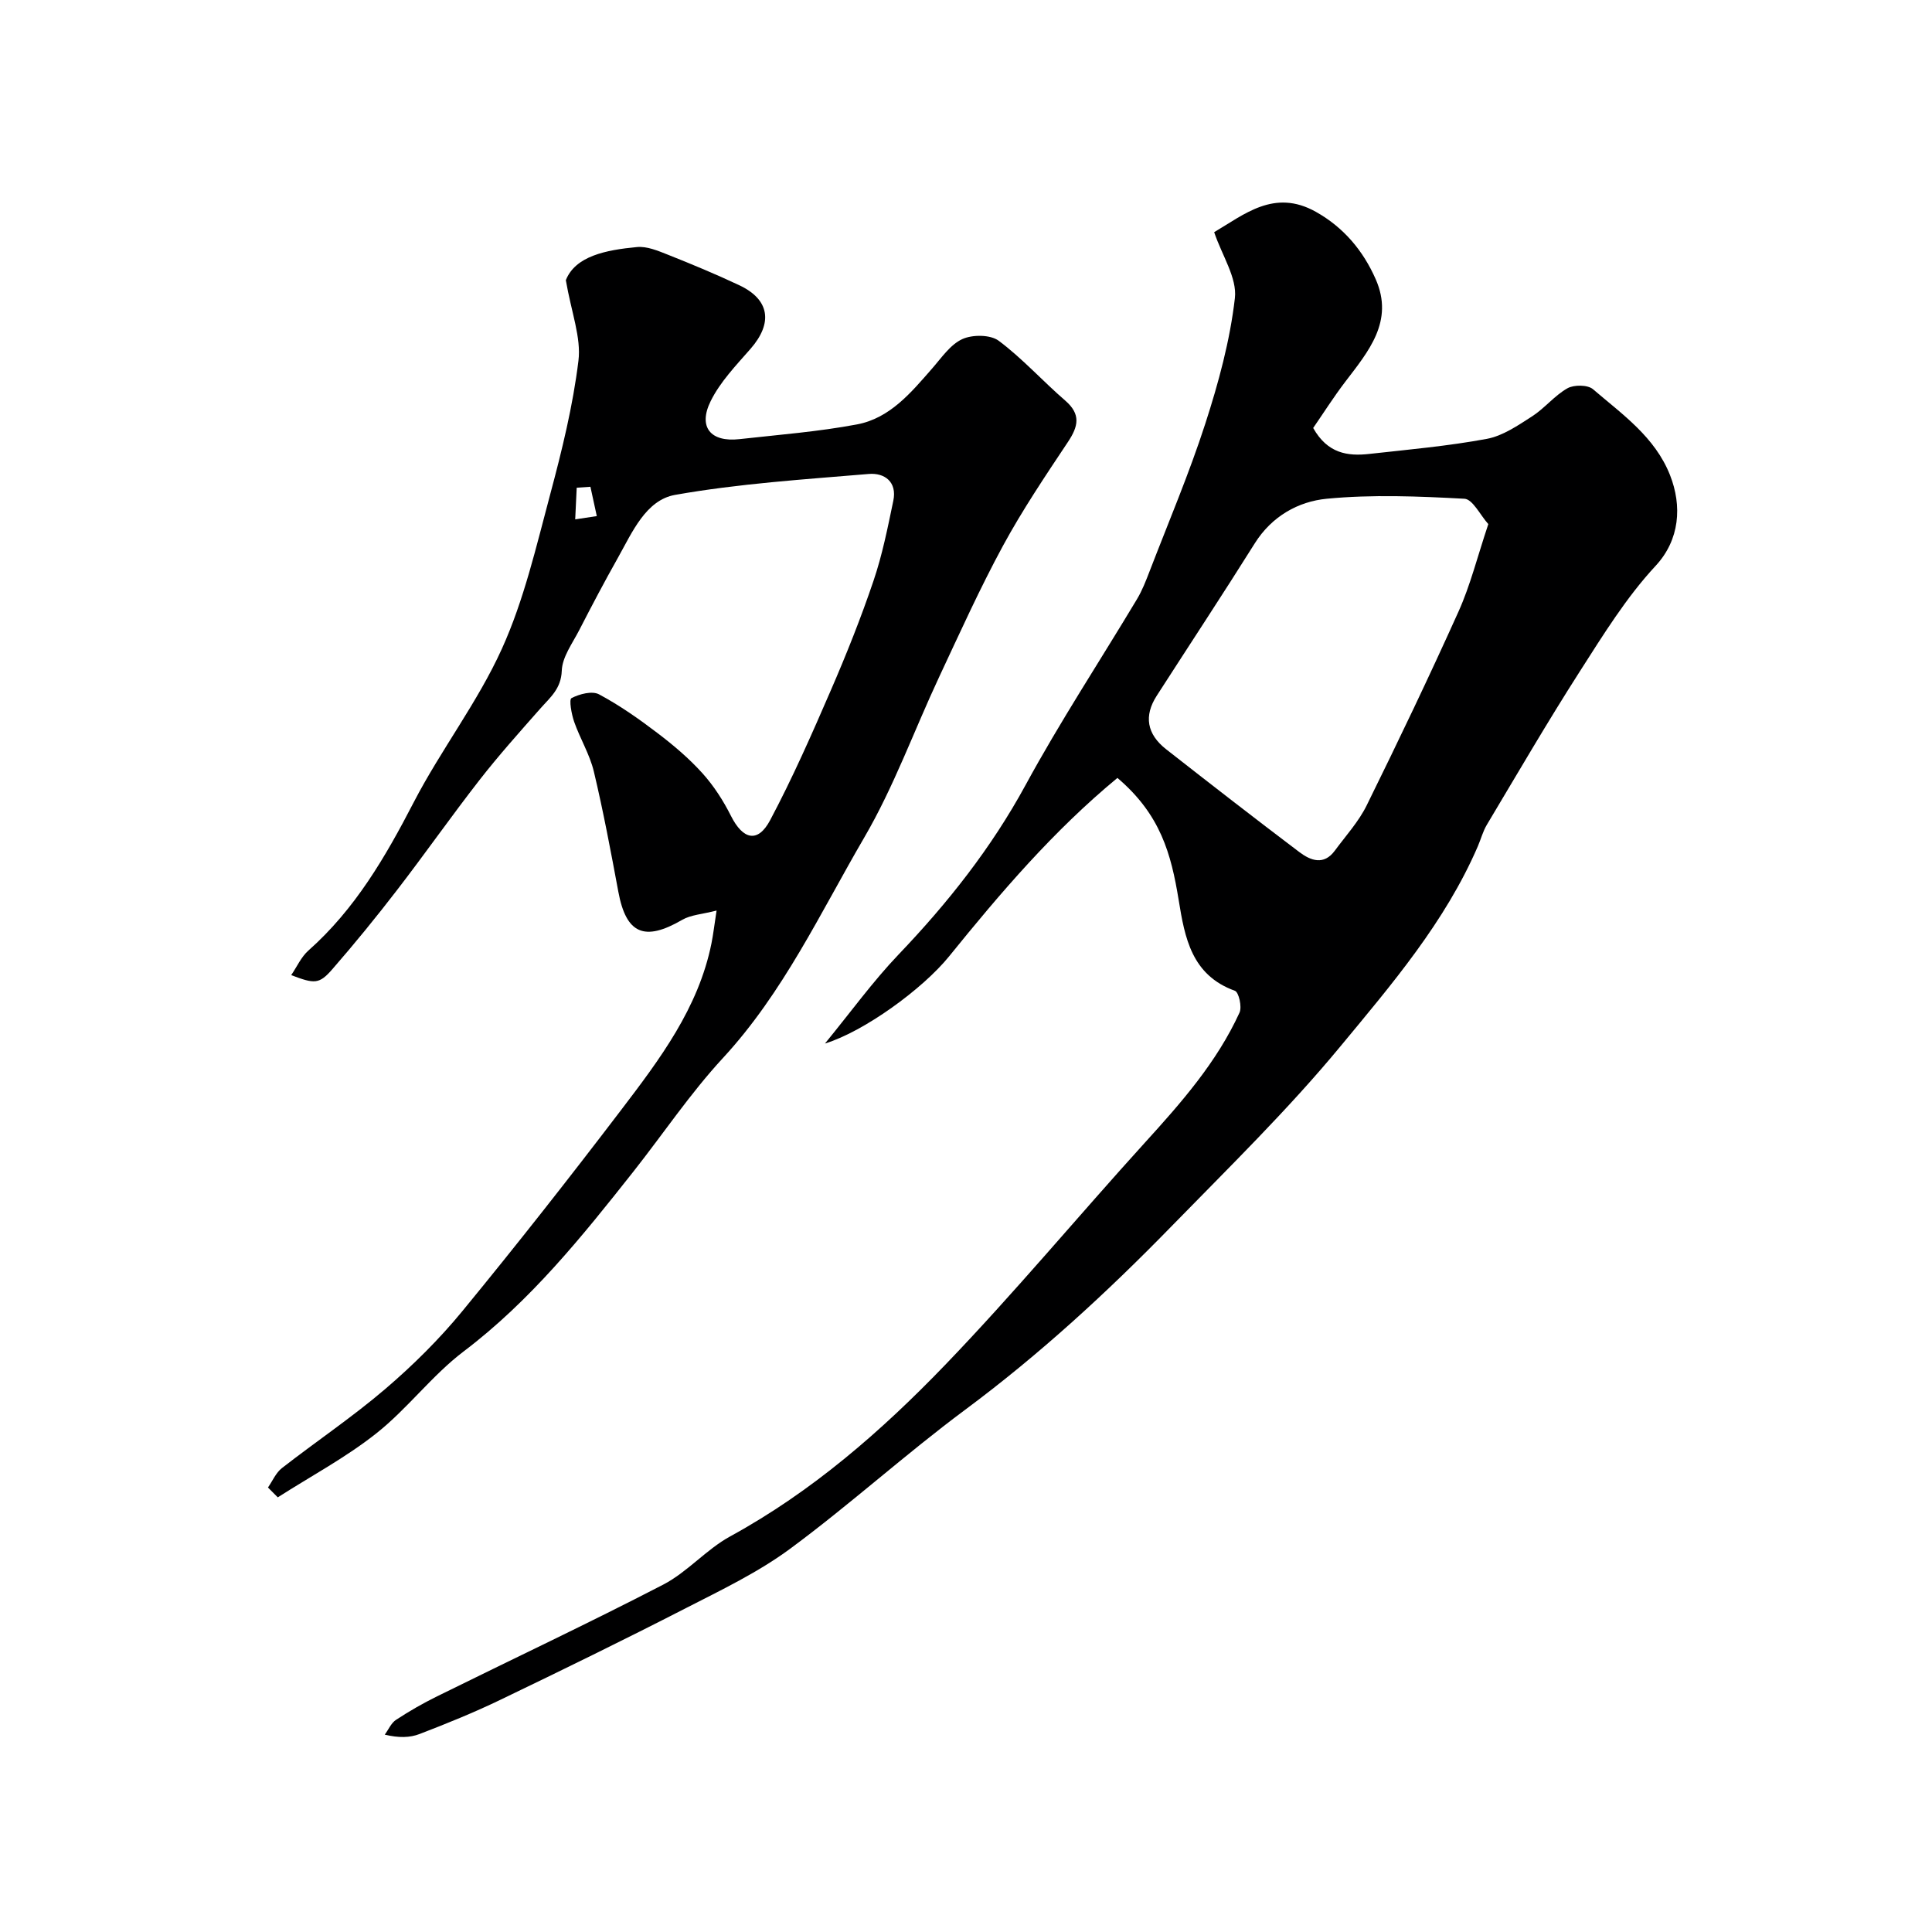
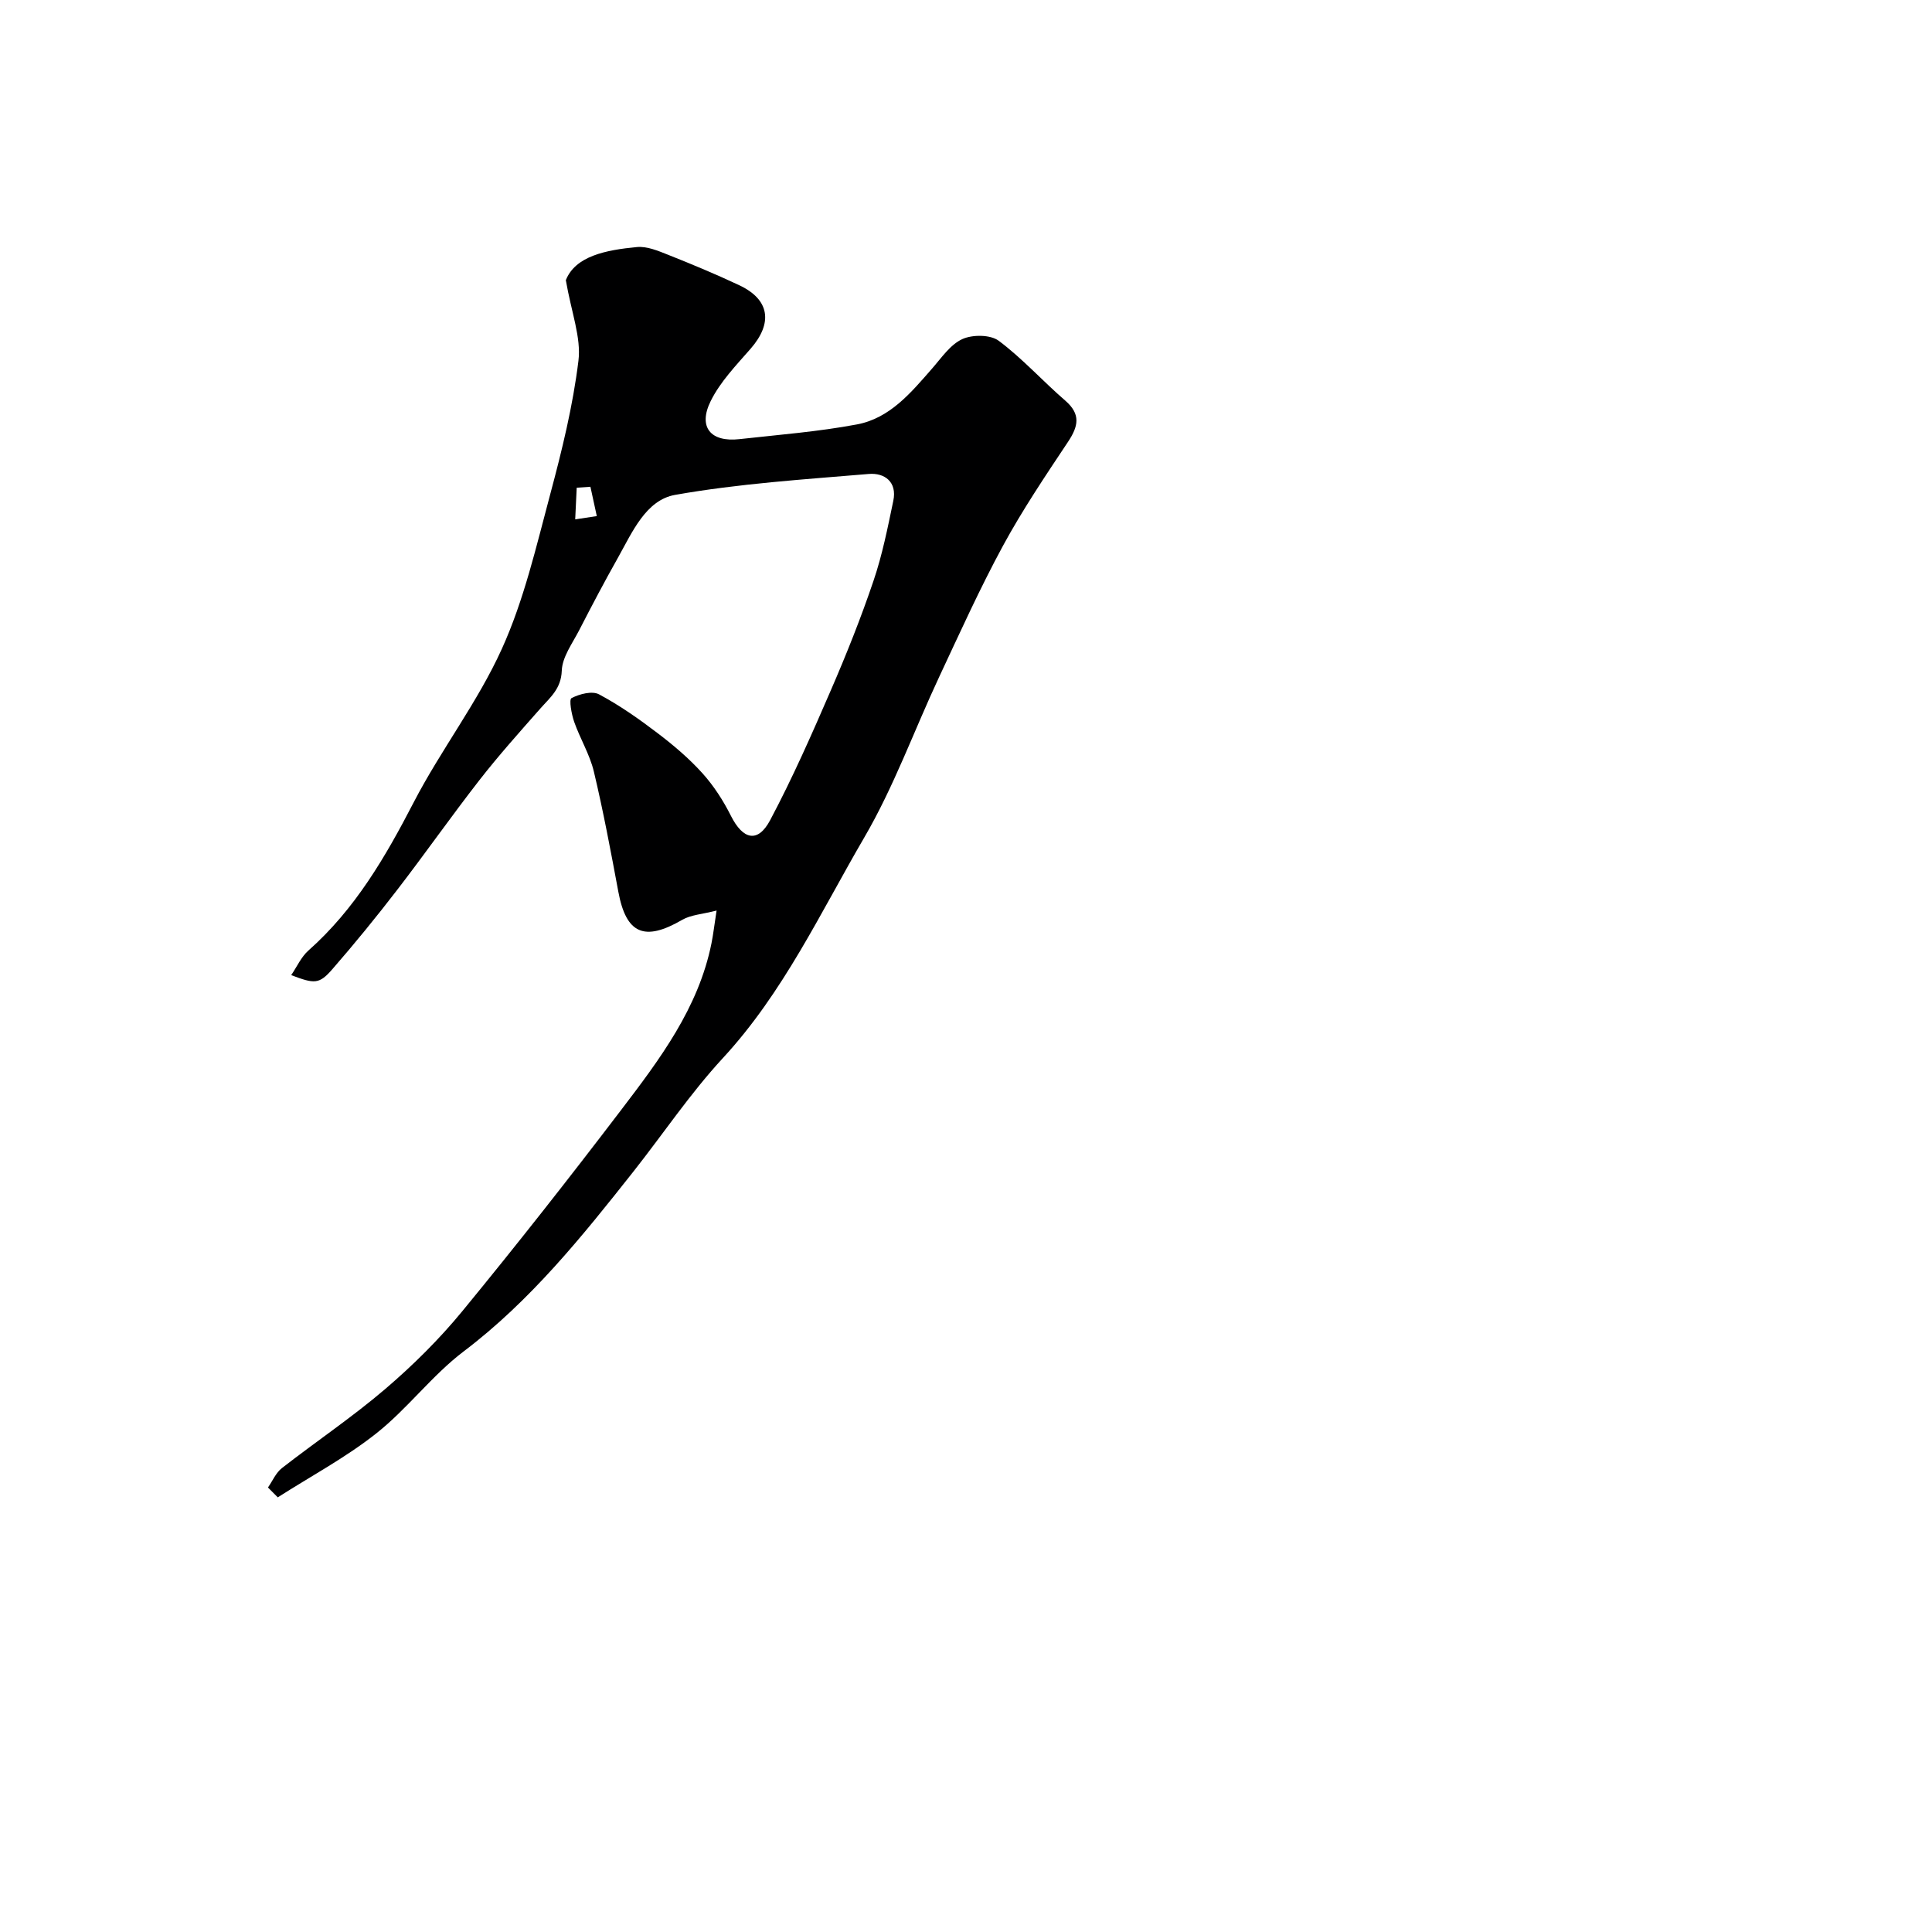
<svg xmlns="http://www.w3.org/2000/svg" enable-background="new 0 0 400 400" viewBox="0 0 400 400">
-   <path d="m231.35 161.06c-13.22 10.92-24.19 23.76-34.83 36.92-5.5 6.8-17.66 15.61-25.72 18.07 5.38-6.57 9.93-12.87 15.24-18.43 10.19-10.67 19.19-22.03 26.29-35.08 7.14-13.13 15.38-25.66 23.07-38.49 1.08-1.8 1.85-3.8 2.61-5.77 3.91-10.16 8.18-20.2 11.53-30.55 2.74-8.47 5.12-17.21 6.13-26.01.48-4.18-2.64-8.76-4.29-13.65 6.22-3.66 12.44-9.03 21.03-4.23 5.78 3.23 9.83 8.08 12.42 13.98 3.83 8.71-1.51 14.93-6.33 21.25-2.43 3.19-4.58 6.59-6.62 9.54 2.98 5.3 7.15 5.87 11.62 5.37 8.13-.9 16.31-1.63 24.34-3.12 3.31-.62 6.44-2.78 9.38-4.67 2.6-1.68 4.63-4.29 7.3-5.8 1.35-.76 4.2-.74 5.29.19 6.07 5.21 12.83 9.88 15.95 17.79 2.51 6.36 2.05 13.37-3 18.8-6.05 6.51-10.84 14.29-15.67 21.83-6.68 10.43-12.91 21.14-19.26 31.77-.82 1.37-1.23 2.99-1.87 4.47-6.77 15.66-17.79 28.53-28.45 41.41-10.85 13.12-23.12 25.1-35.04 37.32-13.3 13.64-27.29 26.5-42.65 37.91-12.35 9.18-23.79 19.57-36.16 28.72-6.64 4.91-14.26 8.56-21.66 12.35-12.73 6.53-25.58 12.81-38.47 19.01-5.42 2.61-11.02 4.88-16.64 7.04-2.03.79-4.35.83-7.23.14.77-1.04 1.32-2.4 2.34-3.07 2.73-1.79 5.58-3.43 8.51-4.87 15.6-7.71 31.35-15.12 46.8-23.12 5-2.59 8.91-7.28 13.87-9.99 16.95-9.27 31.32-21.8 44.53-35.53 14.28-14.84 27.47-30.73 41.33-45.99 7.53-8.28 14.89-16.65 19.59-26.92.54-1.18-.15-4.23-.96-4.52-8.97-3.24-10.37-10.96-11.64-18.8-1.56-9.54-3.74-17.67-12.68-25.27zm76.79-52.55c-1.7-1.9-3.24-5.16-4.95-5.25-9.49-.51-19.08-.91-28.51 0-5.89.57-11.37 3.62-14.89 9.23-6.65 10.6-13.54 21.04-20.31 31.57-2.66 4.14-2.07 7.91 1.96 11.07 9.14 7.16 18.31 14.28 27.57 21.28 2.33 1.76 5.06 2.82 7.35-.29 2.27-3.08 4.93-5.99 6.6-9.38 6.55-13.29 12.95-26.66 19.03-40.17 2.43-5.41 3.88-11.28 6.15-18.06z" fill="#000001" />
  <path d="m55.48 307.97c.95-1.36 1.64-3.05 2.89-4.02 7.09-5.52 14.59-10.56 21.41-16.39 5.73-4.9 11.17-10.29 15.95-16.11 11.22-13.66 22.15-27.57 32.86-41.63 7.99-10.49 16.01-21.1 18.71-34.5.38-1.88.59-3.79 1.06-6.8-2.98.77-5.32.88-7.11 1.92-7.83 4.55-11.61 2.92-13.23-5.81-1.55-8.32-3.11-16.66-5.07-24.89-.85-3.56-2.86-6.82-4.08-10.31-.55-1.59-1.09-4.6-.55-4.89 1.65-.86 4.28-1.55 5.71-.78 4.29 2.29 8.32 5.13 12.2 8.09 3.27 2.49 6.46 5.2 9.2 8.24 2.35 2.61 4.32 5.67 5.9 8.82 2.49 4.95 5.57 5.7 8.12.9 4.63-8.72 8.63-17.8 12.56-26.88 3.23-7.45 6.25-15.02 8.85-22.71 1.82-5.36 2.93-10.98 4.09-16.54.82-3.92-1.82-5.83-5.09-5.55-13.4 1.13-26.88 1.99-40.09 4.33-6.05 1.07-8.87 7.73-11.82 12.99-2.79 4.95-5.44 9.98-8.04 15.04-1.4 2.72-3.5 5.53-3.6 8.37-.14 3.78-2.42 5.54-4.46 7.86-4.29 4.86-8.62 9.7-12.6 14.81-5.82 7.47-11.26 15.24-17.04 22.74-4.3 5.59-8.76 11.06-13.39 16.38-2.74 3.15-3.69 3.08-8.53 1.24 1.19-1.74 2.06-3.75 3.54-5.07 9.68-8.57 15.97-19.4 21.84-30.74 5.62-10.84 13.24-20.7 18.25-31.78 4.57-10.09 7.1-21.16 9.99-31.94 2.44-9.11 4.71-18.35 5.85-27.67.59-4.81-1.45-9.94-2.61-16.68 1.98-5 8.29-6.25 14.72-6.86 2.07-.2 4.36.77 6.4 1.58 4.99 1.98 9.96 4.05 14.82 6.34 6.28 2.97 6.96 7.81 2.3 13.15-2.99 3.42-6.28 6.83-8.25 10.82-2.67 5.4 0 8.55 5.95 7.88 8.13-.91 16.32-1.54 24.34-3.05 6.82-1.28 11.19-6.58 15.56-11.58 1.93-2.2 3.75-4.94 6.24-6.08 2.09-.96 5.81-.95 7.54.34 4.93 3.68 9.1 8.35 13.78 12.39 3.27 2.83 2.71 5.32.57 8.54-4.69 7.05-9.44 14.1-13.47 21.53-4.79 8.83-8.93 18.02-13.2 27.13-5.19 11.08-9.37 22.73-15.51 33.25-9.1 15.6-16.77 32.15-29.29 45.69-6.75 7.31-12.35 15.68-18.54 23.52-10.61 13.43-21.28 26.72-35.12 37.2-6.54 4.96-11.61 11.84-18.06 16.95-6.33 5.02-13.58 8.88-20.42 13.26-.69-.69-1.36-1.37-2.03-2.04zm66.76-207.19c-.95.07-1.89.14-2.84.2-.1 2.18-.21 4.37-.31 6.55 1.49-.23 2.98-.45 4.47-.68-.45-2.02-.88-4.05-1.32-6.07z" fill="#000001" />
</svg>